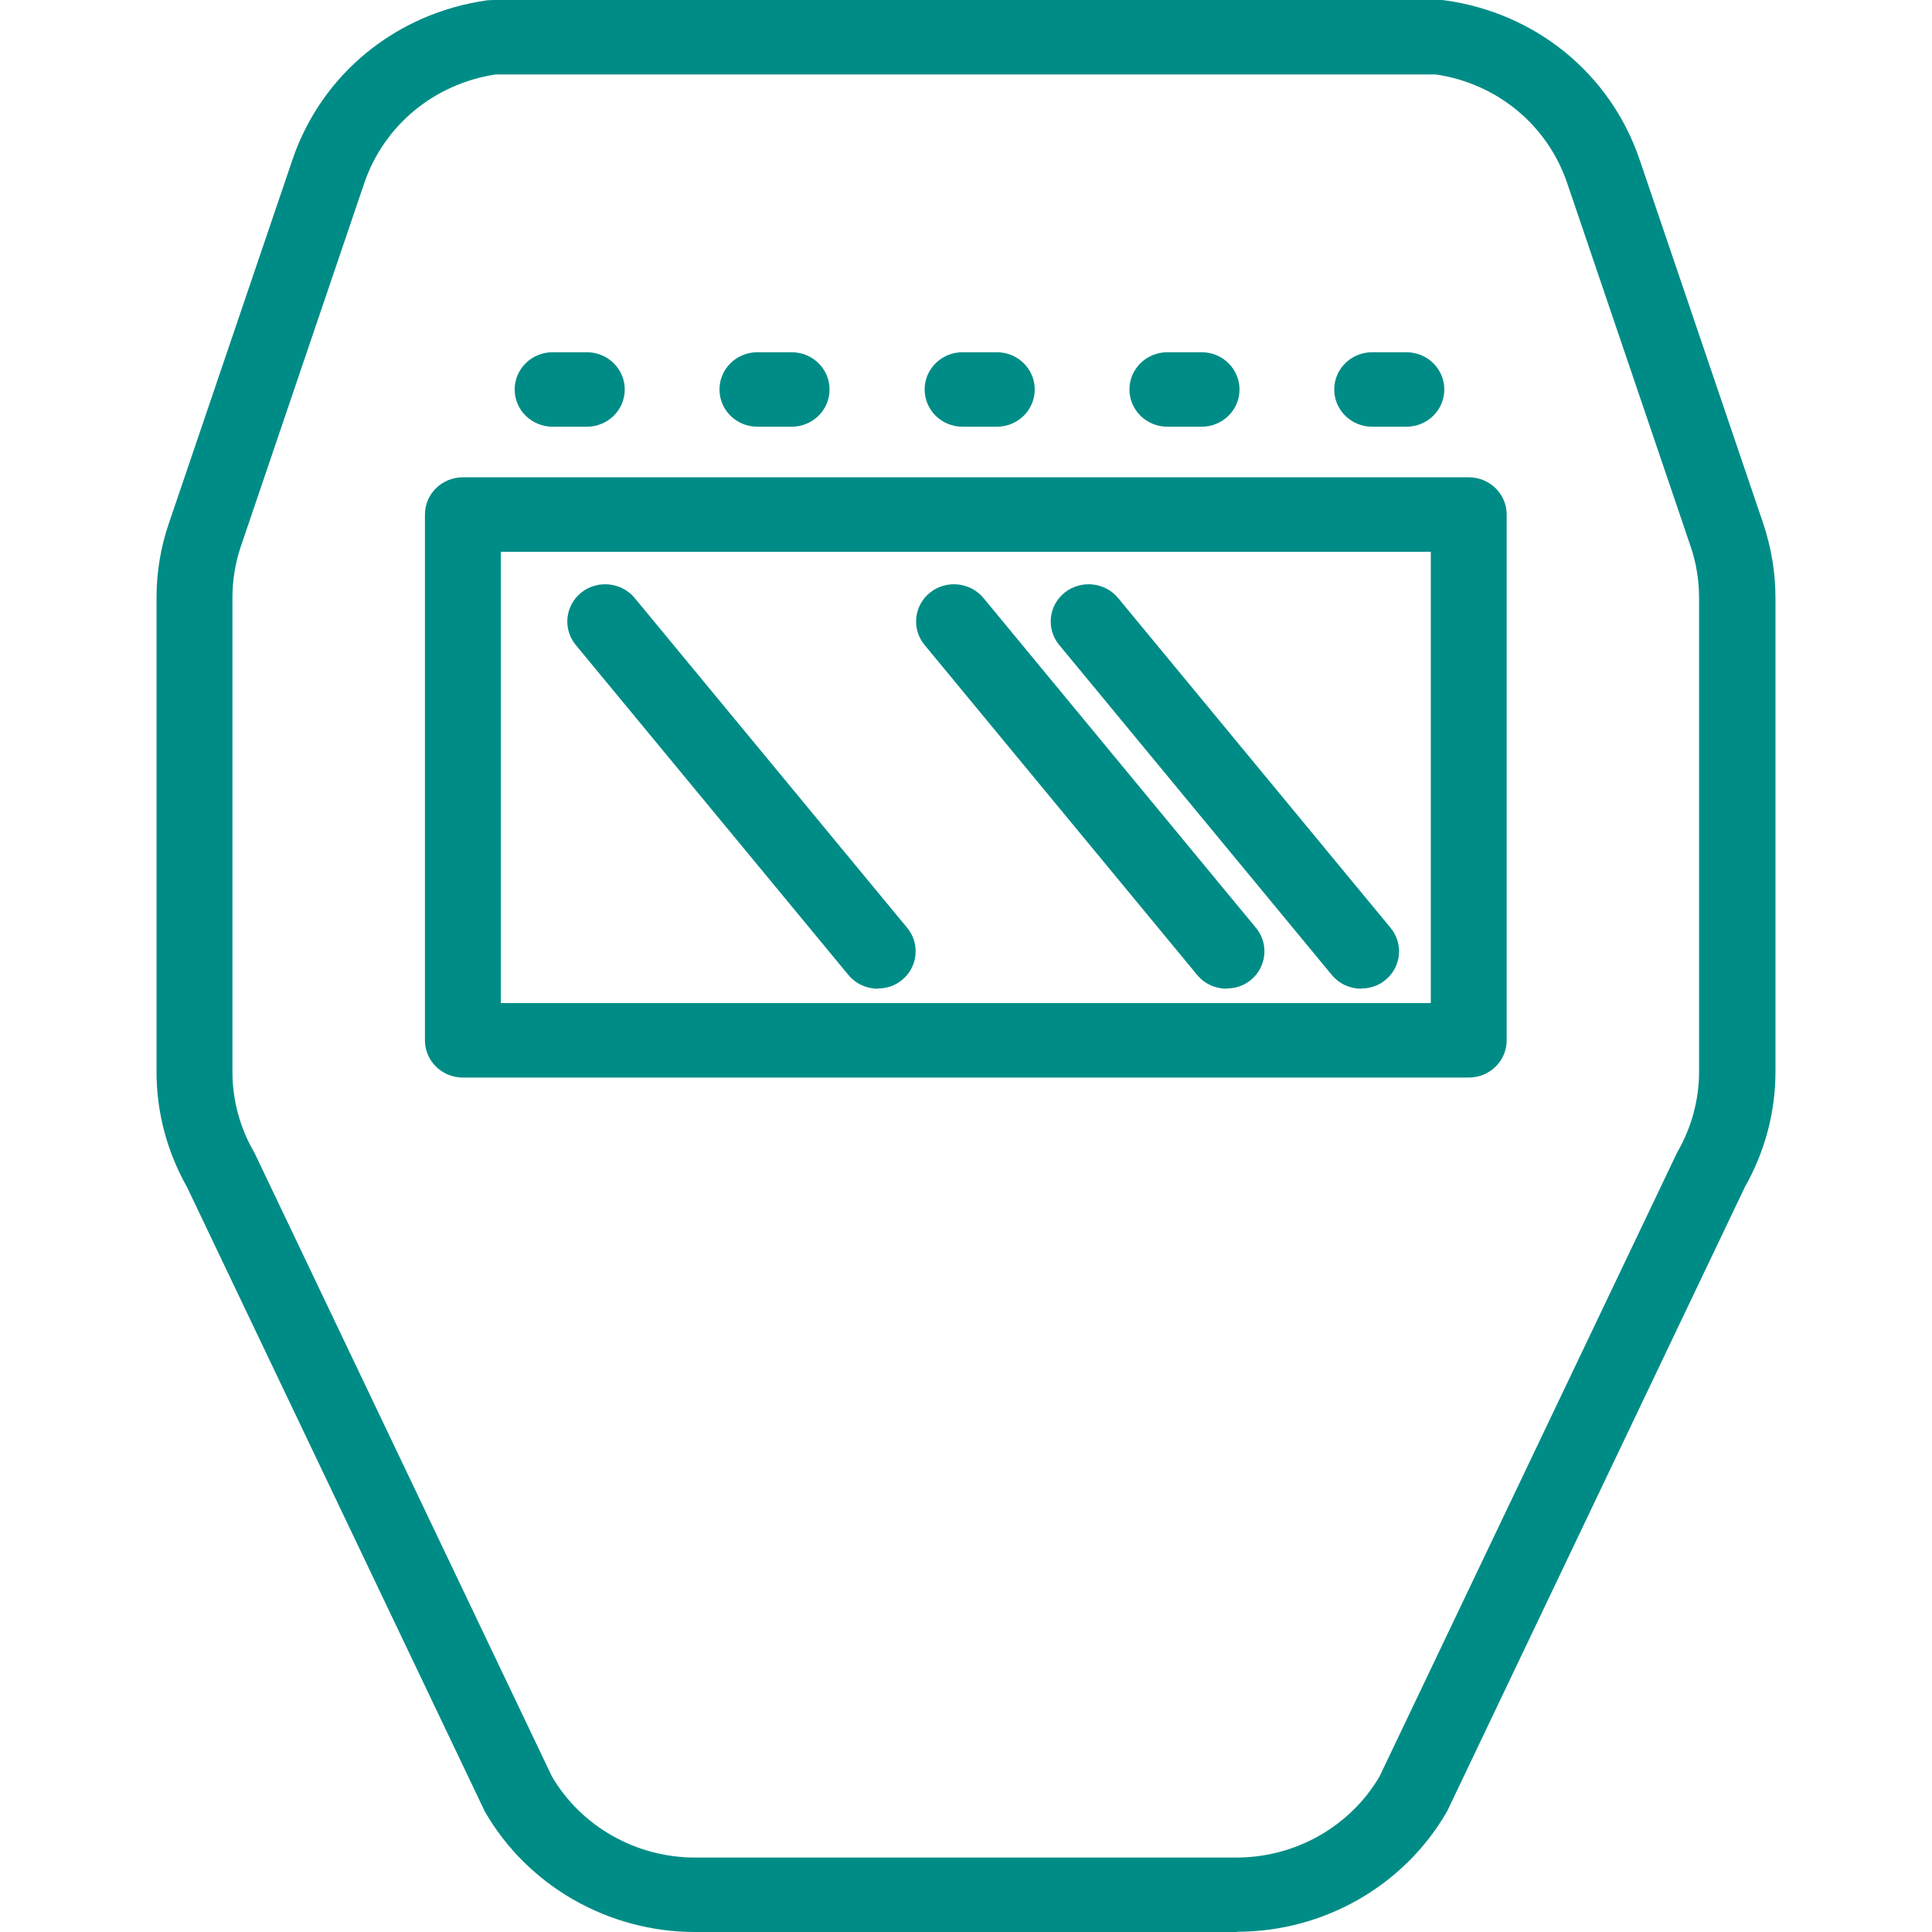
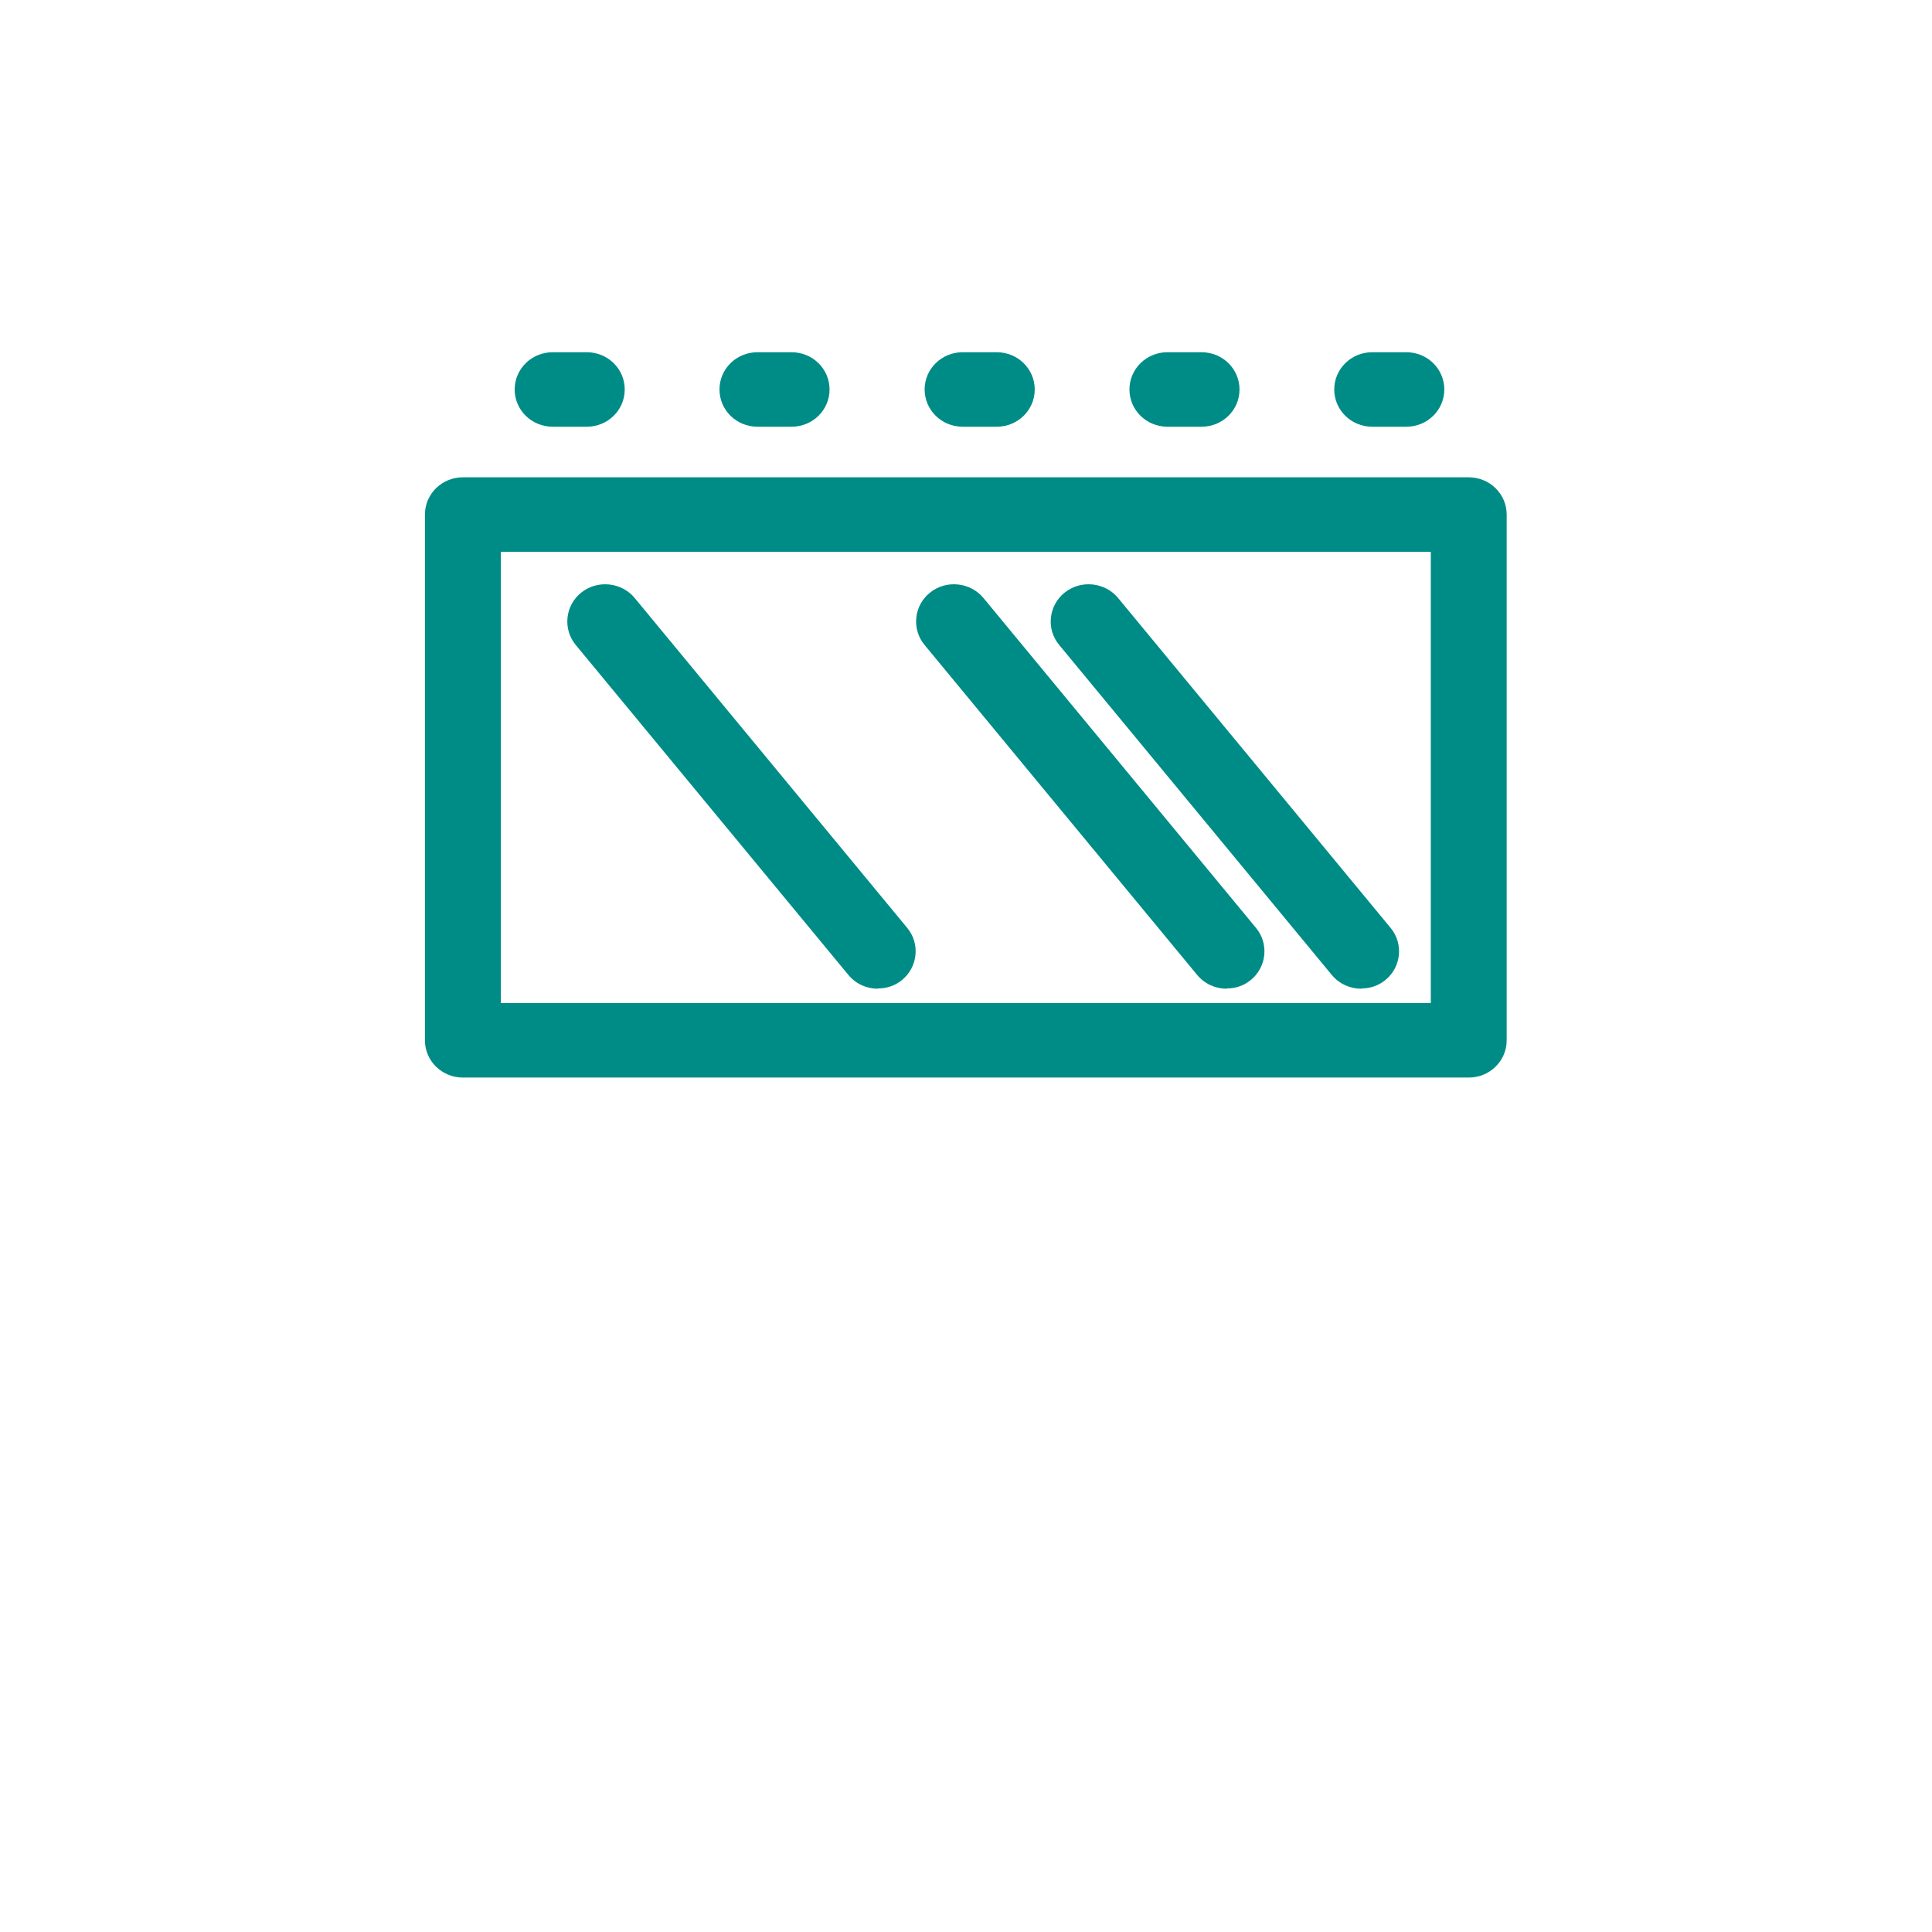
<svg xmlns="http://www.w3.org/2000/svg" xml:space="preserve" width="16.933mm" height="16.933mm" version="1.1" style="shape-rendering:geometricPrecision; text-rendering:geometricPrecision; image-rendering:optimizeQuality; fill-rule:evenodd; clip-rule:evenodd" viewBox="0 0 1693.32 1693.32">
  <defs>
    <style type="text/css">
   
    .fil0 {fill:#008C86}
   
  </style>
  </defs>
  <g id="Layer_x0020_1">
    <g id="_1612042405488">
      <path class="fil0" d="M1287.29 944.44l-881.6 0c-18.41,0 -33.25,-14.59 -33.25,-32.62l0 -460.82c0,-18.06 14.84,-32.66 33.25,-32.66l881.6 0c18.41,0 33.25,14.6 33.25,32.66l0 460.82c0,18.03 -14.84,32.62 -33.25,32.62zm-848.32 -65.25l815.07 0 0 -395.56 -815.07 0 0 395.56z" />
      <path class="fil0" d="M769.41 866.57c-9.75,0 -19.28,-4.13 -25.94,-12.19l-238.88 -289.13c-11.5,-13.94 -9.28,-34.59 4.88,-45.91 14.22,-11.31 35.28,-9.15 46.81,4.79l238.88 289.15c11.53,13.91 9.28,34.6 -4.88,45.91 -6.21,5 -13.56,7.16 -20.87,7.16l0 0.22z" />
      <path class="fil0" d="M1075.13 866.57c-9.75,0 -19.31,-4.13 -25.97,-12.19l-238.84 -289.13c-11.54,-13.94 -9.32,-34.59 4.87,-45.91 14.19,-11.31 35.25,-9.15 46.78,4.79l238.88 289.15c11.53,13.91 9.31,34.6 -4.88,45.91 -6.21,5 -13.53,7.16 -20.84,7.16l0 0.22z" />
      <path class="fil0" d="M1193.1 866.57c-9.75,0 -19.28,-4.13 -25.94,-12.19l-238.84 -289.13c-11.57,-13.94 -9.35,-34.59 4.87,-45.91 14.19,-11.31 35.25,-9.15 46.78,4.79l238.85 289.15c11.53,13.91 9.34,34.6 -4.88,45.91 -6.21,5 -13.53,7.16 -20.84,7.16l0 0.22z" />
-       <path class="fil0" d="M1083.72 1693.32l-474.59 0c-75.85,0 -146.38,-40.25 -183.88,-105.06 -0.41,-0.65 -0.87,-1.53 -1.09,-2.19l-260.16 -545.44c-17.5,-30.91 -26.81,-65.72 -26.81,-100.97l0 -415.53c0,-22.22 3.53,-44.41 10.84,-65.51l108.25 -318.53c25.5,-75.28 91.16,-128.81 171.19,-139.88 1.56,0 3.12,-0.21 4.69,-0.21l829 0c1.57,0 3.1,0 4.66,0.21 80.06,10.88 145.69,64.38 171.22,139.66l108.22 318.54c7.09,21.09 10.87,43.09 10.87,65.47l0 415.59c0,35.22 -9.31,70.04 -26.84,100.94l-260.16 545.45c0,0 -0.65,1.53 -1.09,2.18 -37.47,64.82 -107.78,105.07 -183.85,105.07l-0.47 0.21zm-599.91 -136.18c25.72,43.72 73.63,70.93 125.32,70.93l474.59 0c51.69,0 99.6,-27.21 125.32,-70.93l260.16 -545.45c0,0 0.65,-1.53 1.09,-2.18 12.22,-21.32 18.88,-45.47 18.88,-70.04l0 -415.59c0,-15.22 -2.47,-30.44 -7.35,-44.82l-108.22 -318.5c-17.28,-50.91 -61.22,-87.25 -115.09,-95.31l-824.13 0c-53.91,8.25 -97.82,44.59 -115.13,95.31l-108.22 318.5c-4.88,14.6 -7.31,29.6 -7.31,44.82l0 415.59c0,24.35 6.4,48.72 18.84,70.04 0.44,0.65 0.88,1.53 1.09,2.18l260.16 545.45z" />
      <path class="fil0" d="M1232.6 374l-29.94 0c-18.4,0 -33.25,-14.56 -33.25,-32.63 0,-18.06 14.85,-32.65 33.25,-32.65l29.94 0c18.41,0 33.28,14.59 33.28,32.65 0,18.07 -14.87,32.63 -33.28,32.63z" />
      <path class="fil0" d="M1053.13 374l-29.94 0c-18.4,0 -33.28,-14.56 -33.28,-32.63 0,-18.06 14.88,-32.65 33.28,-32.65l29.94 0c18.41,0 33.25,14.59 33.25,32.65 0,18.07 -14.84,32.63 -33.25,32.63z" />
      <path class="fil0" d="M873.63 374l-29.94 0c-18.41,0 -33.28,-14.56 -33.28,-32.63 0,-18.06 14.87,-32.65 33.28,-32.65l29.94 0c18.41,0 33.28,14.59 33.28,32.65 0,18.07 -14.87,32.63 -33.28,32.63z" />
      <path class="fil0" d="M693.78 374l-29.93 0c-18.41,0 -33.25,-14.56 -33.25,-32.63 0,-18.06 14.84,-32.65 33.25,-32.65l29.93 0c18.44,0 33.29,14.59 33.29,32.65 0,18.07 -14.85,32.63 -33.29,32.63z" />
      <path class="fil0" d="M514.31 374l-29.93 0c-18.41,0 -33.29,-14.56 -33.29,-32.63 0,-18.06 14.88,-32.65 33.29,-32.65l29.93 0c18.41,0 33.25,14.59 33.25,32.65 0,18.07 -14.84,32.63 -33.25,32.63z" />
    </g>
  </g>
</svg>